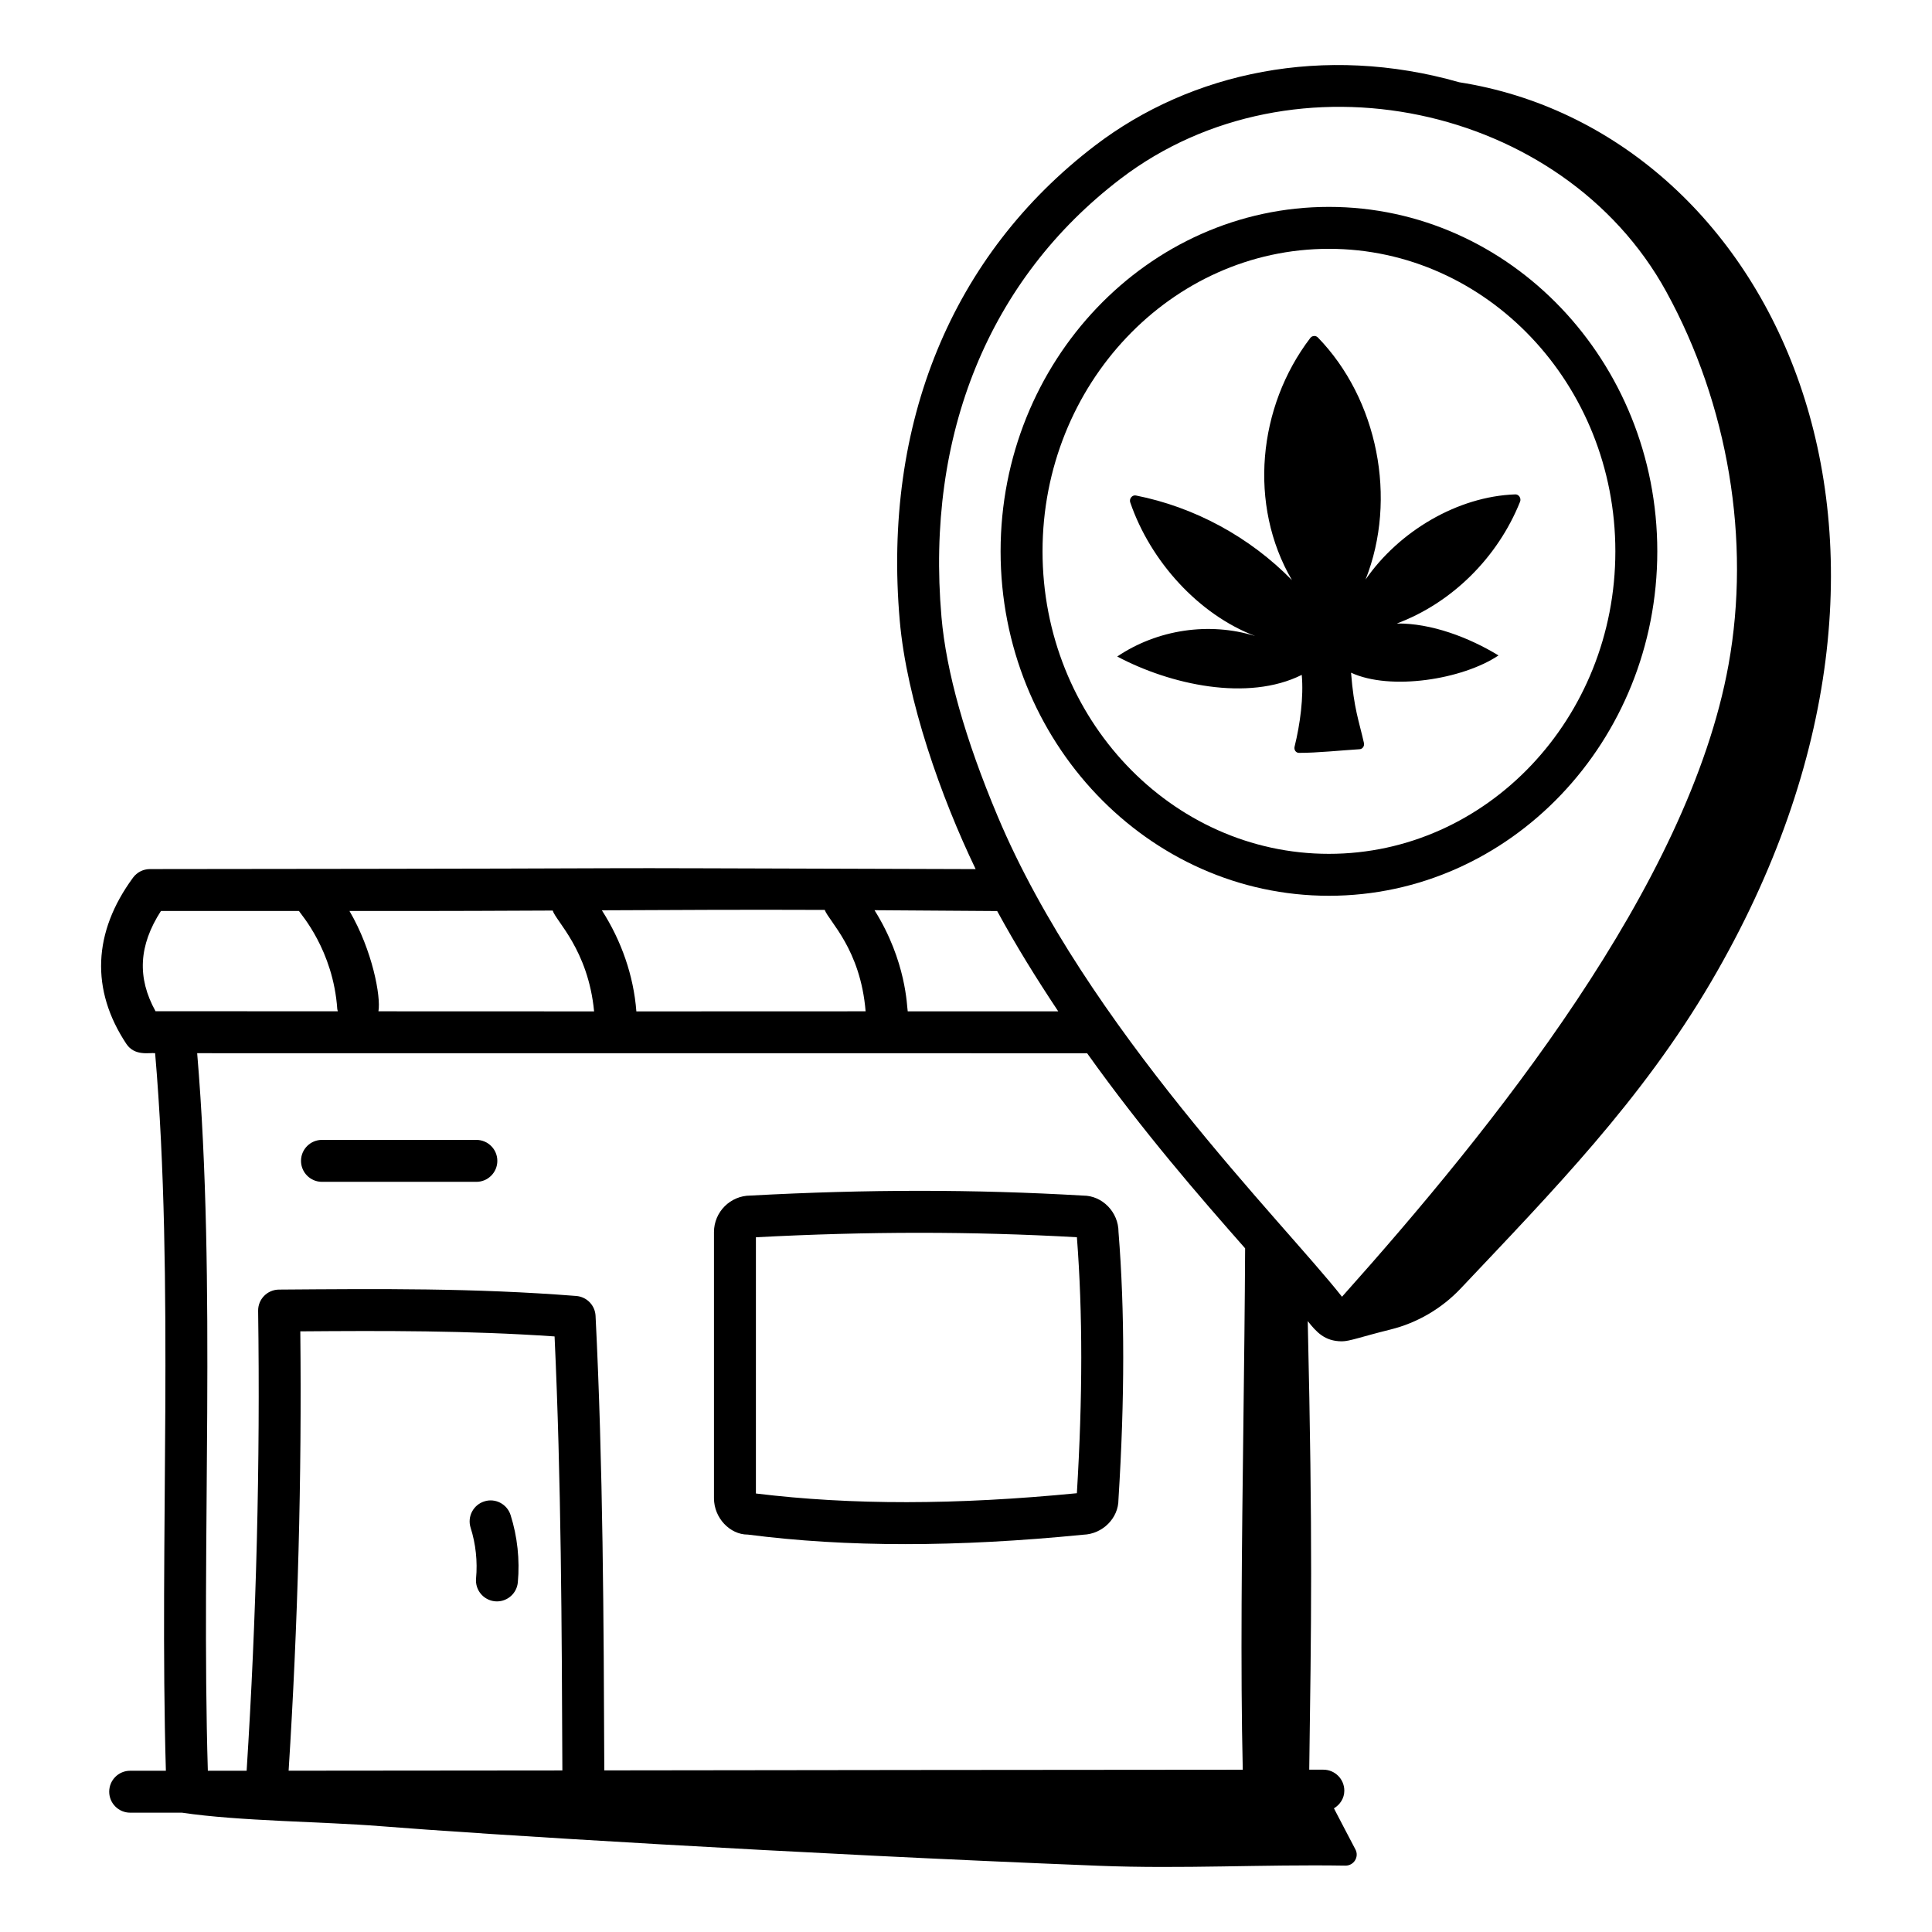
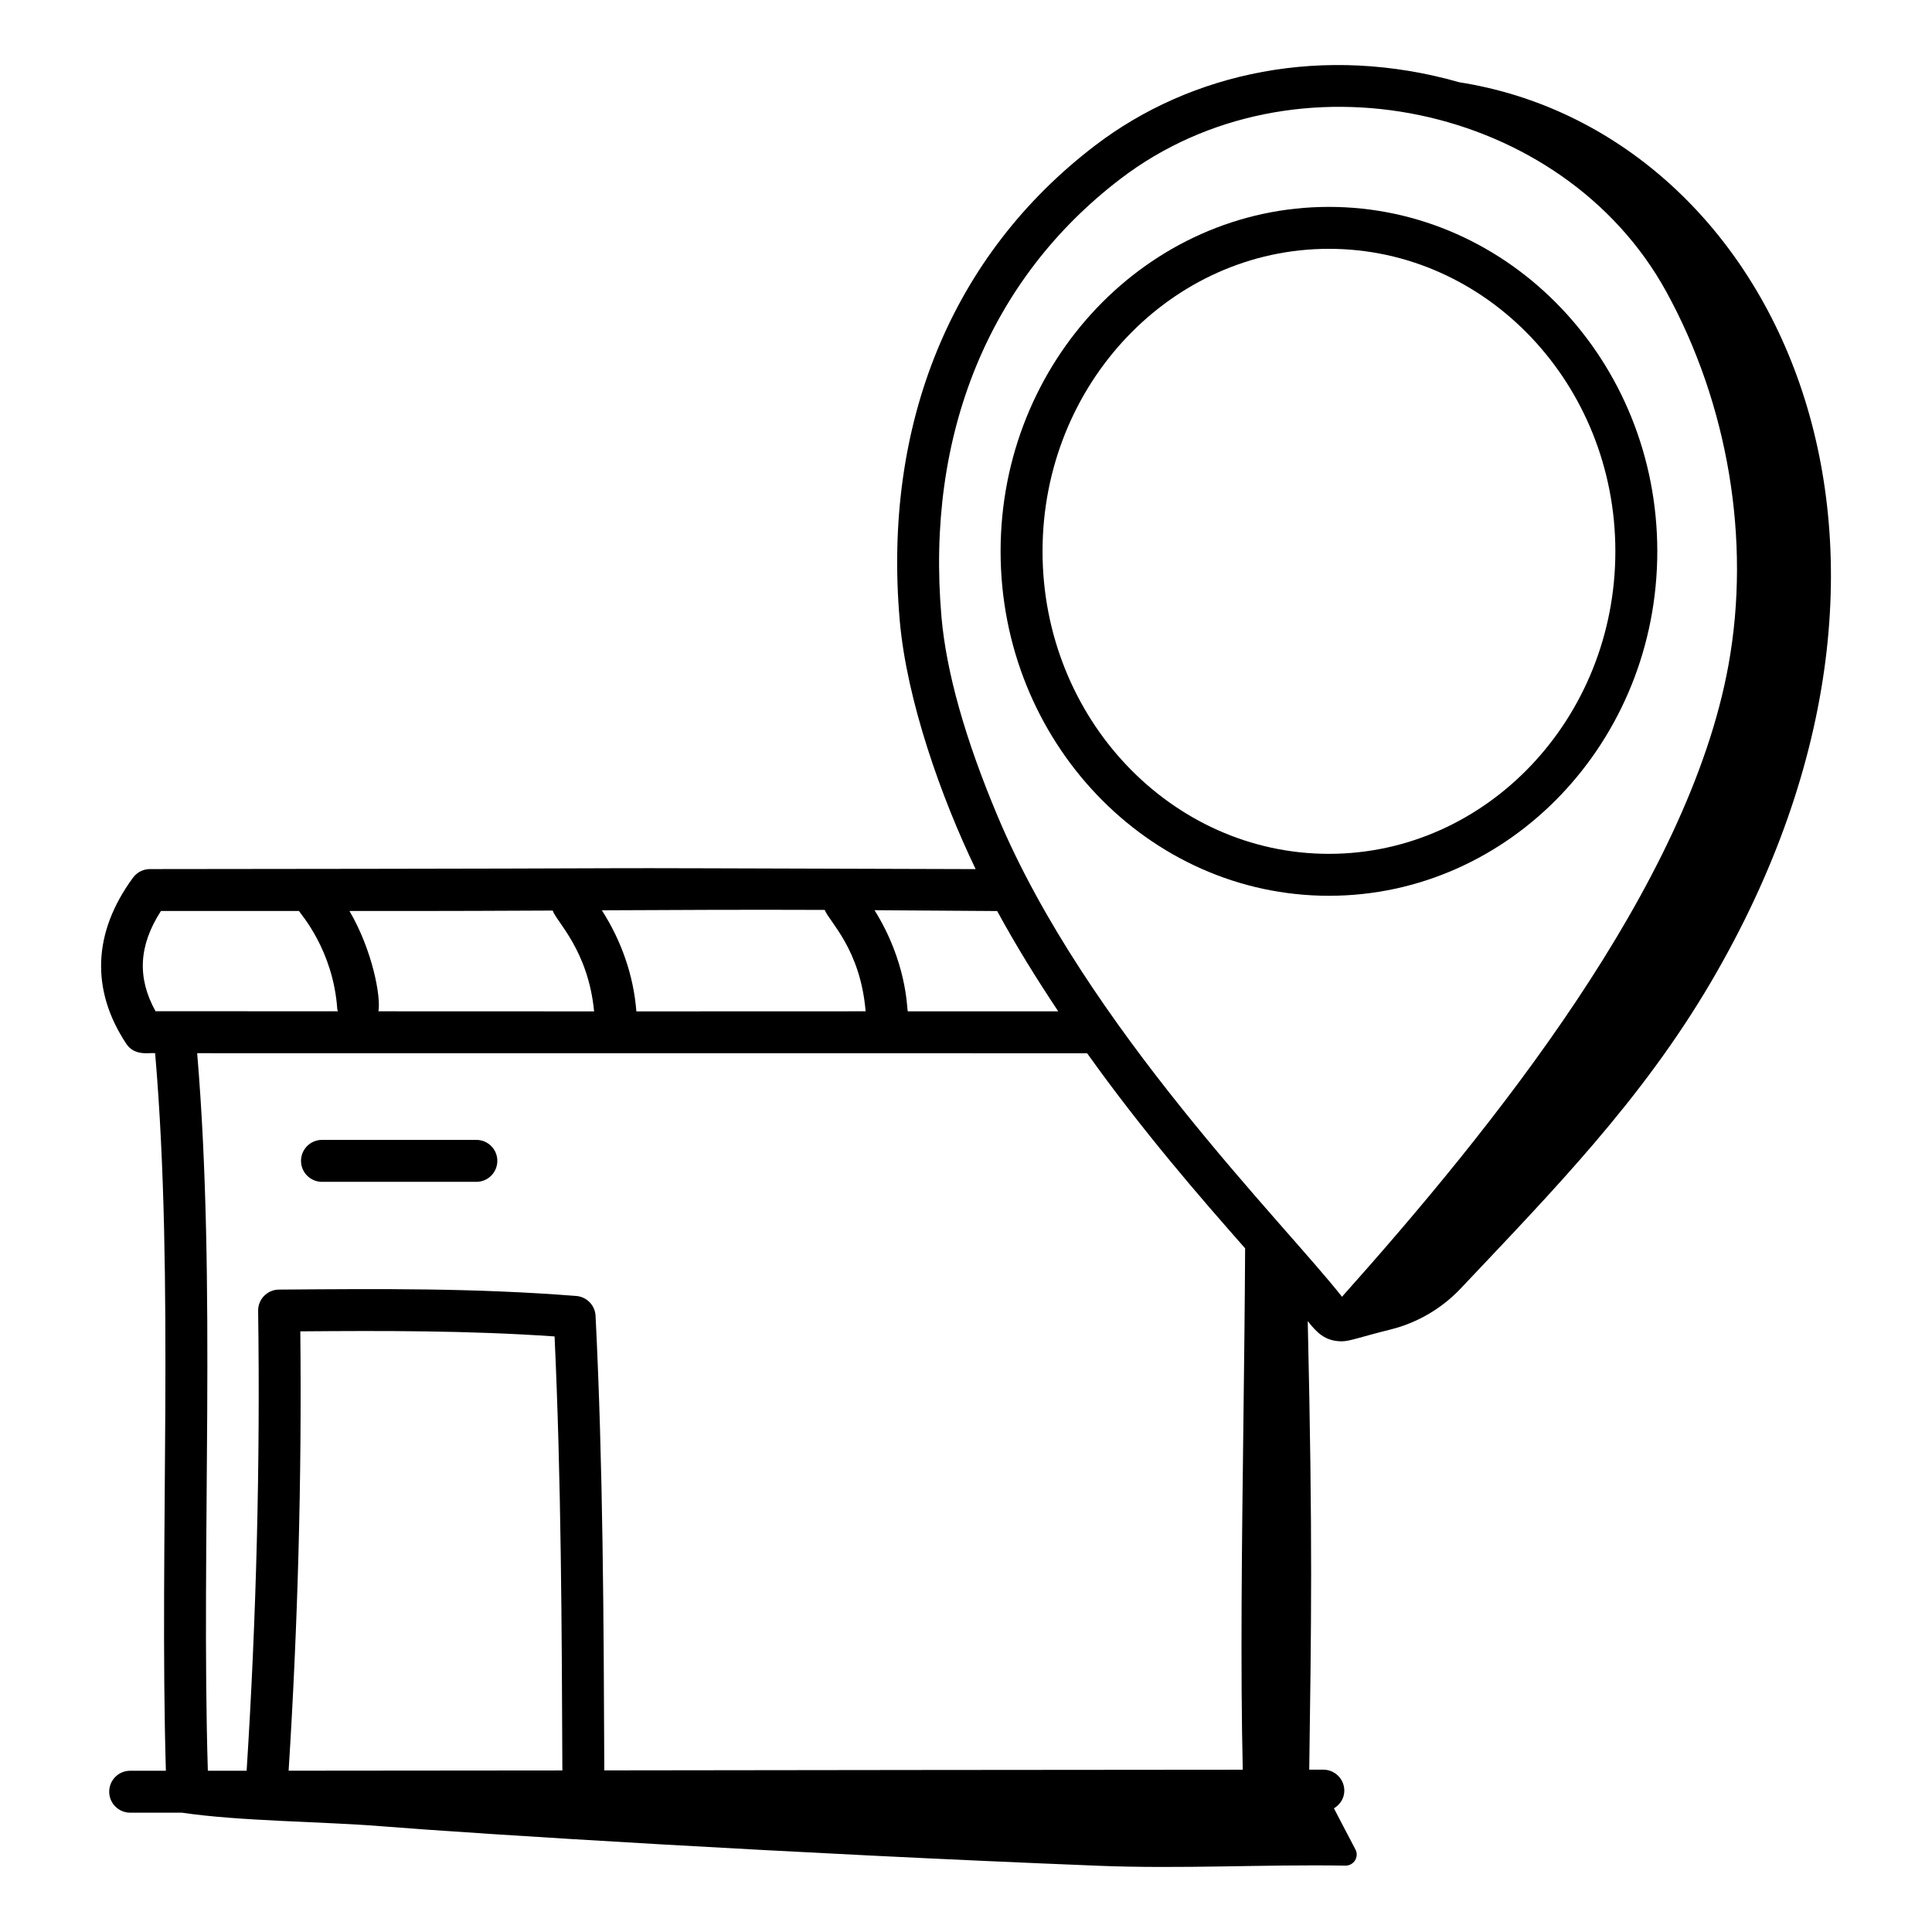
<svg xmlns="http://www.w3.org/2000/svg" fill="#000000" width="800px" height="800px" version="1.1" viewBox="144 144 512 512">
  <g>
-     <path d="m488.98 322.85c0.523 5.879-0.426 13.055-1.902 19.016-0.207 0.84 0.332 1.648 1.156 1.652 4.703 0.023 11.414-0.684 16.09-0.969 0.793-0.051 1.312-0.848 1.133-1.66-1.32-5.879-2.66-9.027-3.414-18.617 10.387 4.824 29.523 1.836 39.078-4.574-7.82-4.766-17.859-8.582-26.953-8.461 14.609-5.453 26.754-17.5 32.668-32.277 0.363-0.906-0.328-1.98-1.266-1.945-15.289 0.531-30.836 9.777-39.684 22.574 8.496-21.426 3.227-47.828-12.641-64.16-0.555-0.566-1.512-0.508-1.996 0.129-13.926 18.238-16.492 44.266-4.871 64.18-11.227-11.461-25.828-19.363-41.355-22.43-0.973-0.191-1.836 0.848-1.5 1.828 5.352 15.613 18.113 29.711 33.105 35.414-12.164-3.785-25.914-1.738-36.551 5.434 14.102 7.492 34.617 12 48.902 4.867z" />
    <path d="m496.18 381.39c47.984 0 87.02-40.953 87.02-91.281s-39.035-91.281-87.02-91.281c-47.977 0-87.012 40.953-87.012 91.281s39.035 91.281 87.012 91.281zm0-171.45c41.855 0 75.906 35.961 75.906 80.168s-34.051 80.168-75.906 80.168c-41.848 0-75.898-35.961-75.898-80.168s34.051-80.168 75.898-80.168z" />
    <path d="m172.94 618.82c0 3.066 2.488 5.559 5.559 5.559h13.734c15.156 2.266 37.477 2.356 52.586 3.574 25.969 2.094 109.26 7.285 190.27 10.492 22.352 0.883 43.289-0.391 65.449-0.035 2.234 0.035 3.711-2.324 2.66-4.297-2.008-3.789-3.766-7.211-5.691-10.883 1.613-0.973 2.75-2.664 2.75-4.688 0-3.066-2.488-5.559-5.559-5.559h-3.738c0.527-38.586 0.945-60.254-0.395-118.88 2.281 2.887 4.488 5.359 9.039 5.359 2.074 0 4.723-1.094 12.945-3.141 7.082-1.762 13.547-5.566 18.559-10.871 24.379-25.812 47.949-49.879 66.328-81.219 69.148-117.92 15.668-225.51-66.707-238.43-35.84-10.223-71.047-2.699-96.547 16.781-37.914 28.957-56.289 73.641-51.746 125.82 1.844 21.188 10.984 46.945 20.121 65.922-152.98-0.453-27.68-0.172-218.82-0.008-1.766 0-3.43 0.84-4.481 2.266-10.645 14.492-11.266 29.723-1.789 44.035 2.234 3.383 6.184 2.285 7.641 2.488 5.168 60.082 1.07 129.6 2.852 190.16-3.125 0-6.371 0.004-9.465 0.004-3.066-0.008-5.555 2.481-5.555 5.547zm50.645-122c21.816-0.168 44.266-0.246 67.383 1.348 1.75 37.832 1.914 77.027 2.066 115.02-24.551 0.027-48.855 0.055-72.547 0.066 2.457-38.66 3.512-77.781 3.098-116.43zm169.91-189.39c-4.195-48.242 12.641-89.457 47.422-116.02 45.973-35.129 117.32-19.844 144.63 29.824 16.461 29.941 22.488 66 16.527 98.949-10.574 58.492-62.672 122.96-102.43 167.47-15.254-19.441-67.848-71.629-91.25-127.32-8.613-20.461-13.629-38.262-14.902-52.898zm30.945 104.58h-39.883c-0.242-1.211-0.297-13.203-8.801-26.797 8.543 0.066 23.965 0.168 32.504 0.223 5.094 9.332 10.293 17.715 16.18 26.574zm-61.883-26.875c1.141 3.055 9.477 10.391 10.84 26.871-12.379 0.004-64.07 0.023-60.754 0.023-0.727-9.5-3.984-18.758-9.145-26.789 19.797-0.105 39.062-0.184 59.059-0.105zm-72.078 0.172c0.742 2.699 9.395 10.359 10.965 26.719l-57.156-0.02c0.691-3.824-1.562-16.129-7.672-26.582 9.023-0.008 22.355 0.043 53.863-0.117zm-103.83 0.117h36.574c0.457 0.797 9.086 10.355 10.16 26.004 0.016 0.207 0.117 0.375 0.152 0.574l-48.316-0.016c-4.926-8.879-4.461-17.43 1.43-26.562zm9.602 37.684c233.86 0.016 234.69 0.016 235.85 0.016 14.723 20.645 29.852 38.066 41.871 51.695-0.078 15.172-0.266 30.855-0.461 46.531-0.398 31.867-0.801 64.73-0.164 91.645-58.746 0.031-110.55 0.102-169.2 0.176-0.156-39.773-0.328-80.859-2.316-120.46-0.137-2.793-2.328-5.043-5.117-5.266-27.125-2.137-52.242-1.891-78.793-1.691-3.074 0.031-5.559 2.543-5.512 5.637 0.57 40.418-0.465 81.406-3.047 121.87-3.465 0-6.848 0-10.281 0.004-1.816-60.324 2.316-129.24-2.828-190.16z" />
-     <path d="m270.16 562.32c-0.281 3.055 1.969 5.758 5.027 6.043 0.168 0.016 0.34 0.023 0.516 0.023 2.836 0 5.262-2.164 5.527-5.051 0.551-5.969-0.117-12.133-1.918-17.828-0.926-2.922-4.066-4.566-6.977-3.617-2.922 0.926-4.543 4.043-3.617 6.977 1.363 4.285 1.863 8.938 1.441 13.453z" />
-     <path d="m342.11 550.68h0.074c13.074 1.688 26.906 2.531 41.727 2.531 14.688 0 30.344-0.832 47.16-2.496 5.18-0.172 9.348-4.434 9.332-9.328 1.68-26.719 1.68-50.047 0.016-70.871 0-5.332-4.332-9.672-9.348-9.672h-0.016c-29.035-1.688-57.137-1.68-88.164-0.008-5.34 0-9.68 4.34-9.68 9.68v70.523c0 5.312 4.297 9.641 8.898 9.641zm2.215-78.793c29.969-1.57 56.977-1.578 85.066-0.008 1.543 20.137 1.543 42.254-0.008 67.84-32.039 3.125-59.684 3.168-85.059 0.074zm-1.059 0.051c-0.023 0.008-0.043 0.008-0.074 0.008h-0.008c0.031 0 0.062 0 0.082-0.008z" />
    <path d="m229.33 457.2h40.91c3.066 0 5.559-2.488 5.559-5.559 0-3.066-2.488-5.559-5.559-5.559h-40.91c-3.066 0-5.559 2.488-5.559 5.559 0.004 3.07 2.492 5.559 5.559 5.559z" />
  </g>
</svg>